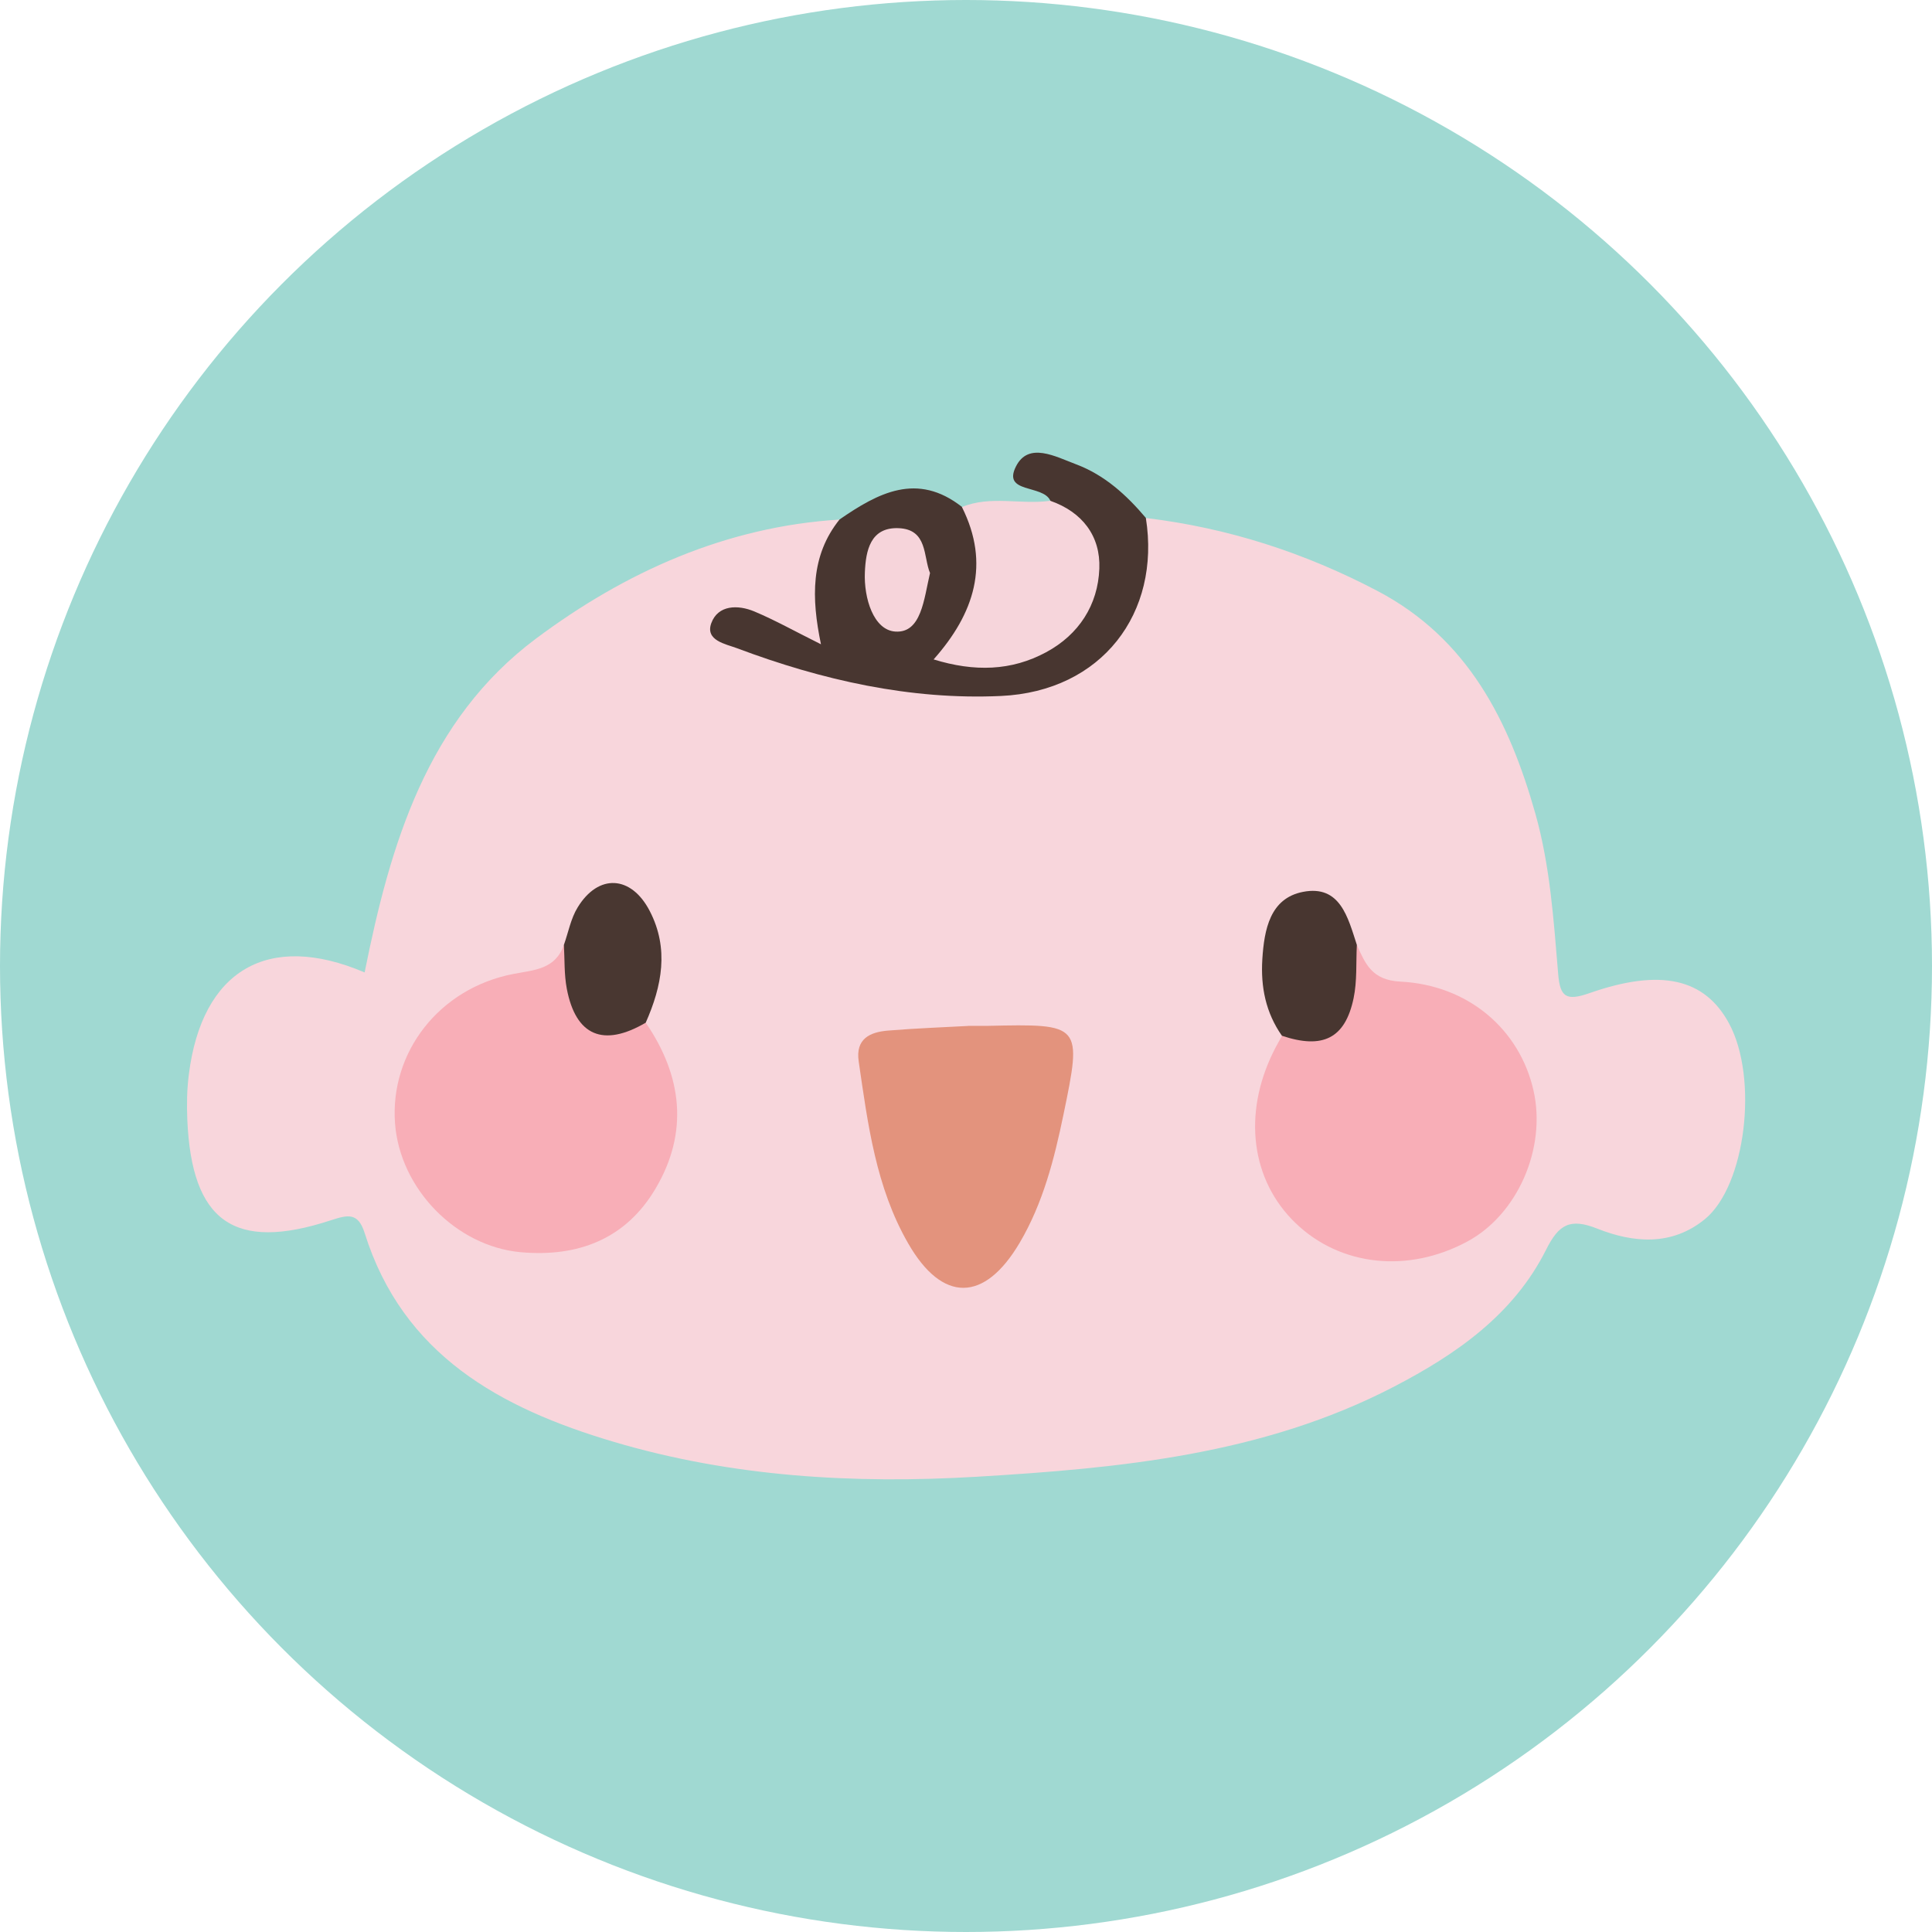
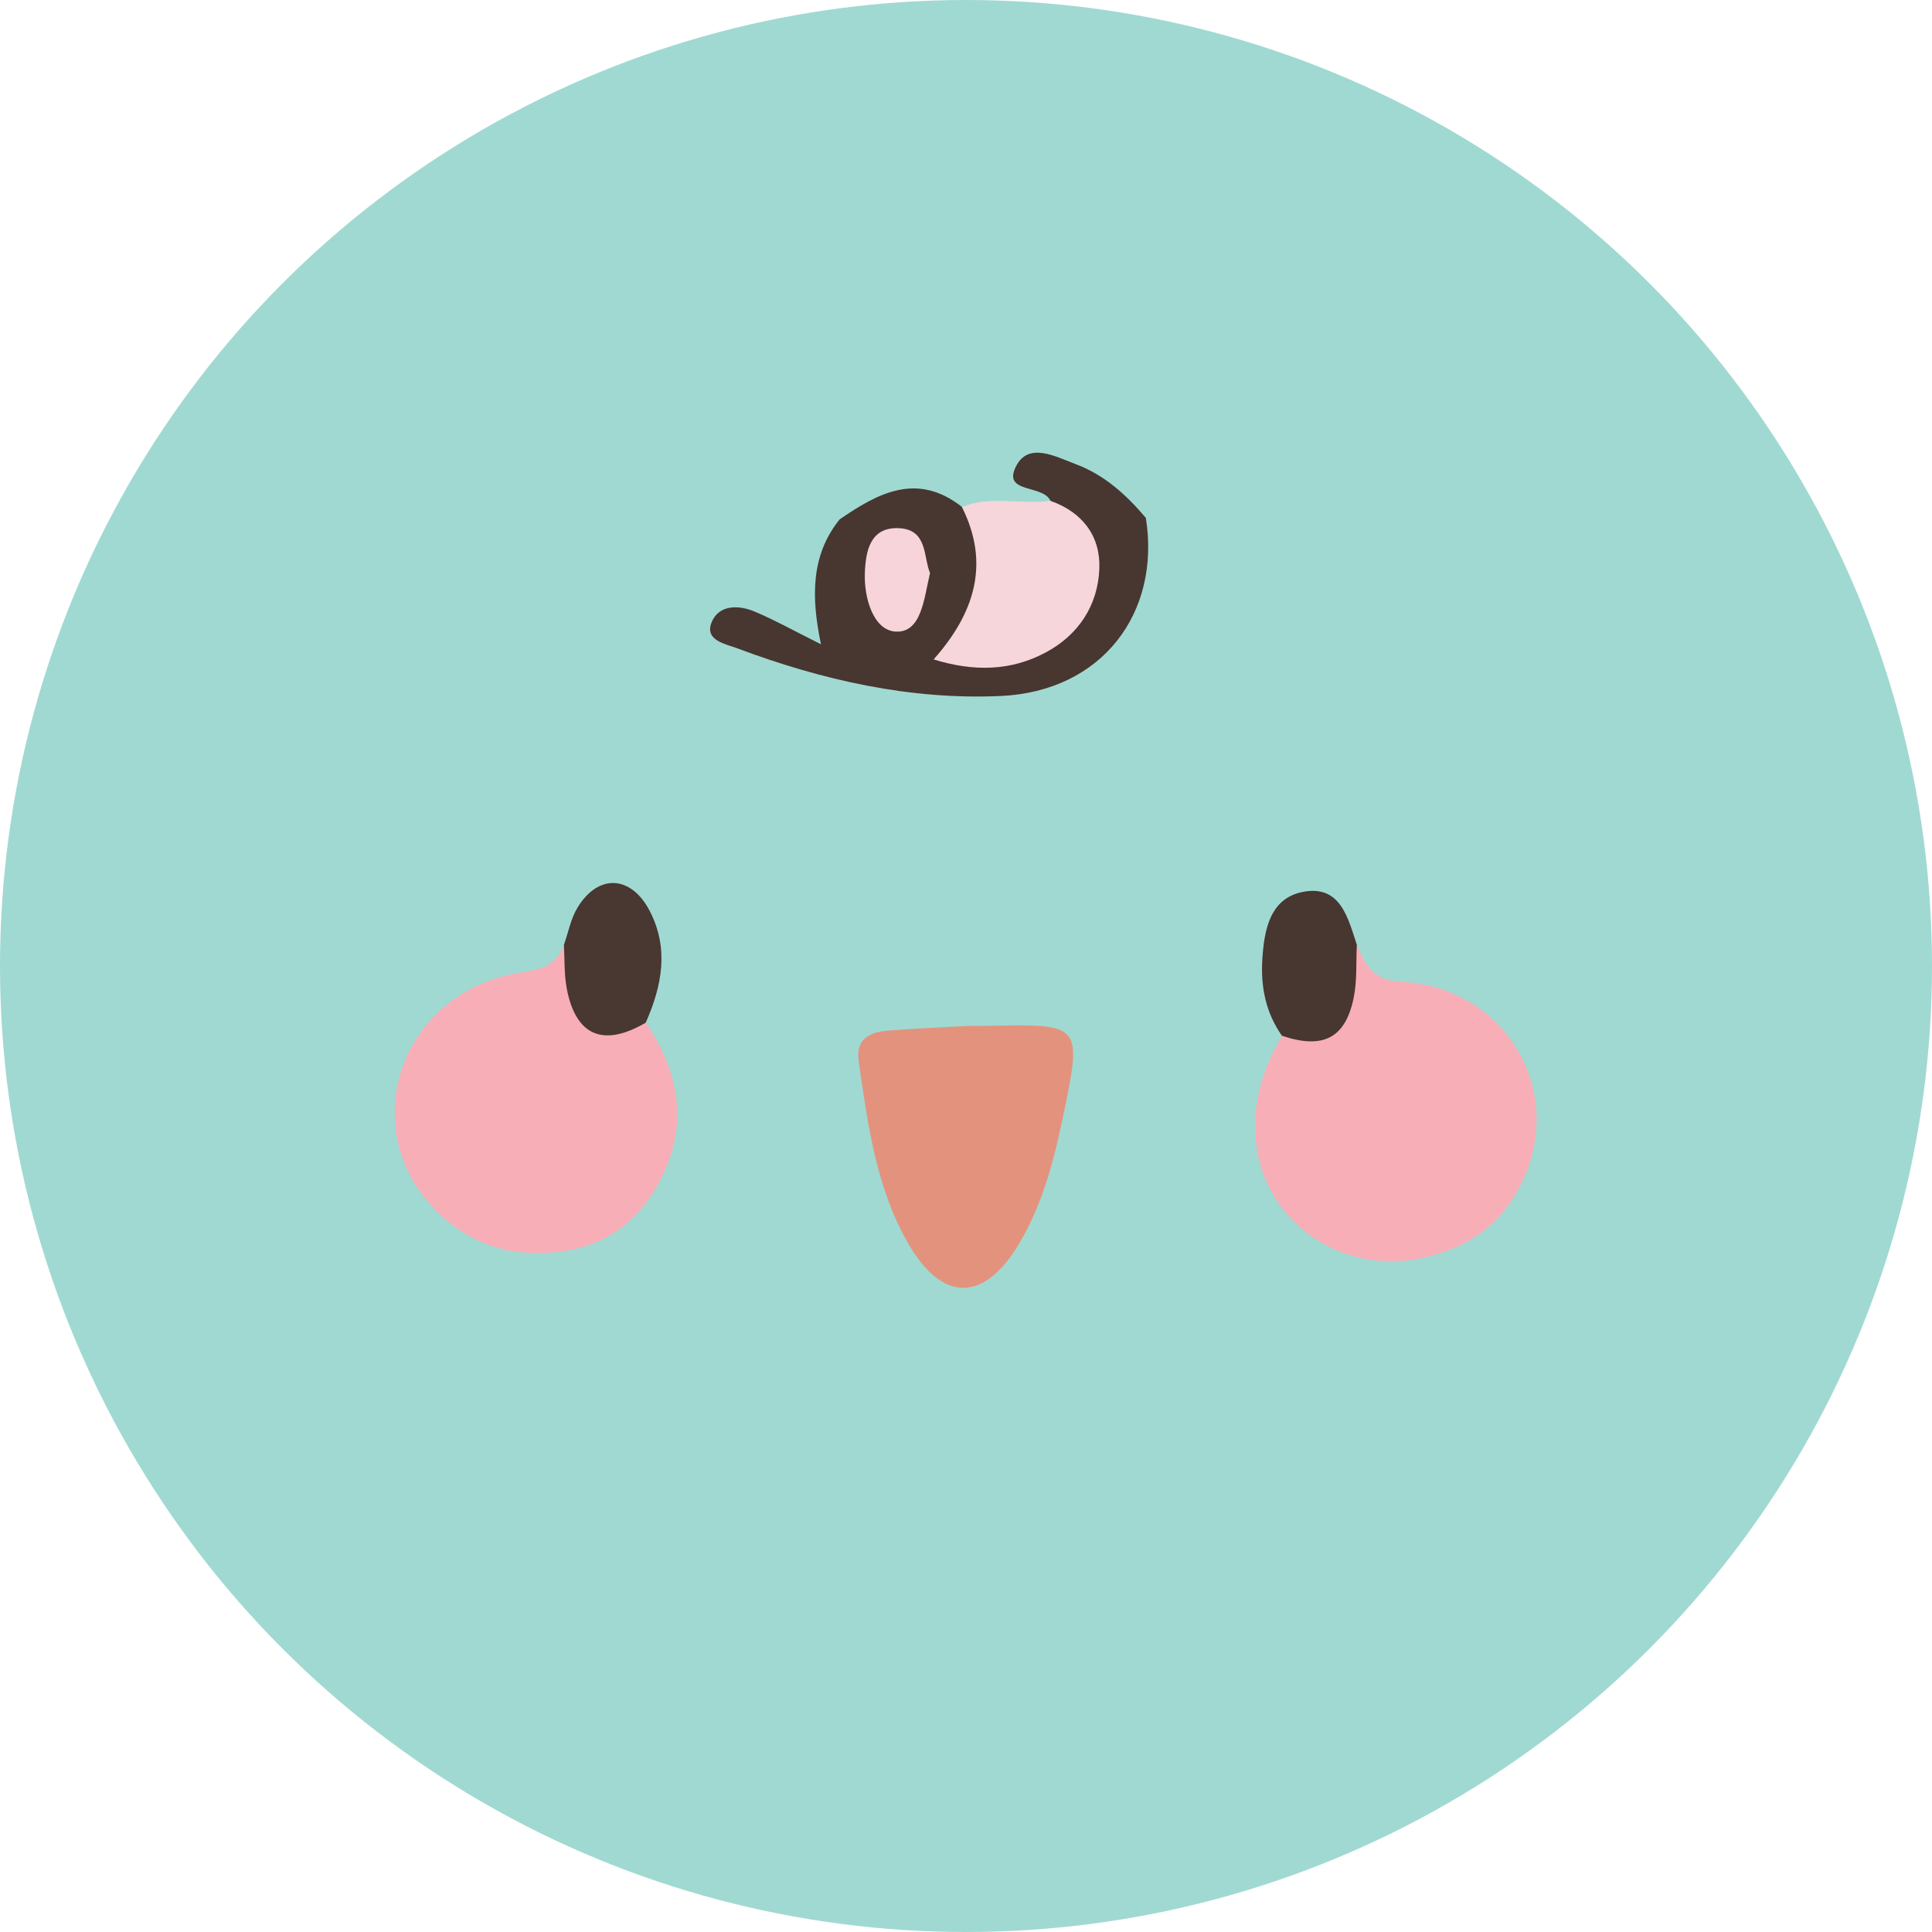
<svg xmlns="http://www.w3.org/2000/svg" id="Calque_2" data-name="Calque 2" viewBox="0 0 213 213">
  <defs>
    <style>
      .cls-1 {
        fill: #f8aeb7;
      }

      .cls-1, .cls-2, .cls-3, .cls-4, .cls-5, .cls-6, .cls-7, .cls-8 {
        stroke-width: 0px;
      }

      .cls-2 {
        fill: #f8d6dc;
      }

      .cls-3 {
        fill: #483630;
      }

      .cls-4 {
        fill: #493731;
      }

      .cls-5 {
        fill: #e3937d;
      }

      .cls-6 {
        fill: #a0d9d2;
      }

      .cls-7 {
        fill: #f6d5db;
      }

      .cls-8 {
        fill: #f6d4da;
      }
    </style>
  </defs>
  <g id="Calque_1-2" data-name="Calque 1">
    <circle class="cls-6" cx="106.5" cy="106.5" r="106.5" />
    <g>
-       <path class="cls-2" d="m126.33,57.11c9.02,1.08,17.51,3.82,25.55,8.05,9.94,5.23,14.49,14.29,17.38,24.5,1.64,5.79,2.03,11.8,2.53,17.76.21,2.48.87,2.97,3.42,2.08,7.95-2.79,12.76-1.59,15.42,3.34,3.25,6.04,1.84,17.9-2.68,21.58-3.66,2.98-7.87,2.61-11.84,1.04-3.01-1.2-4.26-.48-5.66,2.33-3.59,7.15-9.91,11.53-16.79,15.1-14.42,7.49-30.2,8.98-46,9.92-13.51.8-26.99.02-40.06-3.87-12.39-3.68-23.18-9.53-27.4-23.01-.72-2.28-1.85-2.01-3.74-1.39-10.65,3.48-15.33.15-15.81-11.11-.07-1.66-.04-3.34.17-4.98,1.45-11.5,8.74-15.78,19.38-11.24,2.82-14.1,6.86-27.84,18.94-36.84,9.79-7.3,20.89-12.32,33.44-13.09,1.48,4.28-.41,8.4-.95,12.51-.37,2.87-3.37,2.52-5.32,1.56,1.47.9,3.48,1.33,5.64,1.34,3.66.03,7.15.75,10.67,1.91,9.57,3.15,19.77-1.73,21.77-12.61.32-1.72.05-3.75,1.95-4.87Z" />
      <path class="cls-3" d="m126.33,57.11c1.66,10.48-4.85,19.11-15.98,19.62-9.95.46-19.73-1.74-29.11-5.27-1.23-.46-3.52-.84-2.82-2.76.74-2.01,2.92-2.05,4.74-1.29,2.29.96,4.47,2.19,7.35,3.62-1.06-5.1-1.16-9.76,2.05-13.76,4.25-2.93,8.56-5.26,13.5-1.38,3.28.58,3.34,3.1,3.53,5.67.24,3.24-.83,6.17-2.1,9.61,4.04,0,7.3-.74,9.57-4.1,2.13-3.16,2.01-6.17-.47-9.08-.69-.8-.83-1.78-.79-2.79-.82-1.81-5.32-.76-3.79-3.78,1.38-2.74,4.36-1.08,6.63-.23,3.16,1.19,5.56,3.39,7.7,5.92Z" />
      <path class="cls-7" d="m115.79,55.21c3.54,1.24,5.55,3.89,5.41,7.48-.15,4.01-2.26,7.28-5.87,9.22-3.82,2.06-7.89,2.18-12.4.79,4.48-5.05,6.27-10.52,3.12-16.8,3.16-1.31,6.5-.23,9.73-.69Z" />
      <path class="cls-1" d="m149.59,104.18c.95,2.1,1.67,3.88,4.79,4.04,7.54.38,13.18,5.31,14.69,12.02,1.43,6.36-1.75,13.63-7.27,16.62-6.54,3.54-14.01,2.75-18.96-2.01-4.9-4.71-5.85-12-2.45-18.89.29-.6.63-1.17.94-1.76,3.2-1.85,5.97-3.98,6.22-8.15.06-.98.95-1.69,2.05-1.87Z" />
      <path class="cls-1" d="m71.19,112.75c4.03,5.88,4.75,12.09,1.09,18.28-3.28,5.56-8.54,7.6-14.91,7.02-7.09-.66-13.29-6.99-13.82-14.22-.57-7.84,4.89-14.87,13.03-16.45,2.33-.45,4.65-.5,5.59-3.21,1.08.15,1.95.86,2.03,1.81.37,4.35,3.28,5.94,6.99,6.77Z" />
      <path class="cls-5" d="m106.72,113.1c1.16,0,1.66,0,2.15,0,10.38-.23,10.45-.22,8.37,9.81-1.01,4.88-2.25,9.74-4.82,14.1-3.88,6.58-8.51,6.65-12.29.08-3.57-6.19-4.45-13.16-5.46-20.07-.37-2.51,1.26-3.24,3.24-3.4,3.14-.26,6.3-.37,8.8-.51Z" />
      <path class="cls-4" d="m71.19,112.75c-4.67,2.73-7.71,1.46-8.7-3.74-.3-1.58-.23-3.23-.32-4.84.49-1.38.76-2.9,1.51-4.12,2.28-3.75,5.91-3.57,7.96.4,2.14,4.14,1.34,8.26-.45,12.3Z" />
      <path class="cls-3" d="m149.59,104.18c-.1,1.96.04,3.98-.36,5.88-.93,4.43-3.4,5.64-7.9,4.13-1.78-2.54-2.35-5.37-2.16-8.44.21-3.3.86-6.71,4.47-7.42,4.12-.81,4.97,2.84,5.95,5.84Z" />
      <path class="cls-8" d="m102.53,63.19c-.67,2.86-.95,6.62-3.81,6.44-2.42-.15-3.49-3.7-3.37-6.52.1-2.39.6-5,3.71-4.88,3.24.12,2.72,3.17,3.48,4.96Z" />
    </g>
  </g>
</svg>